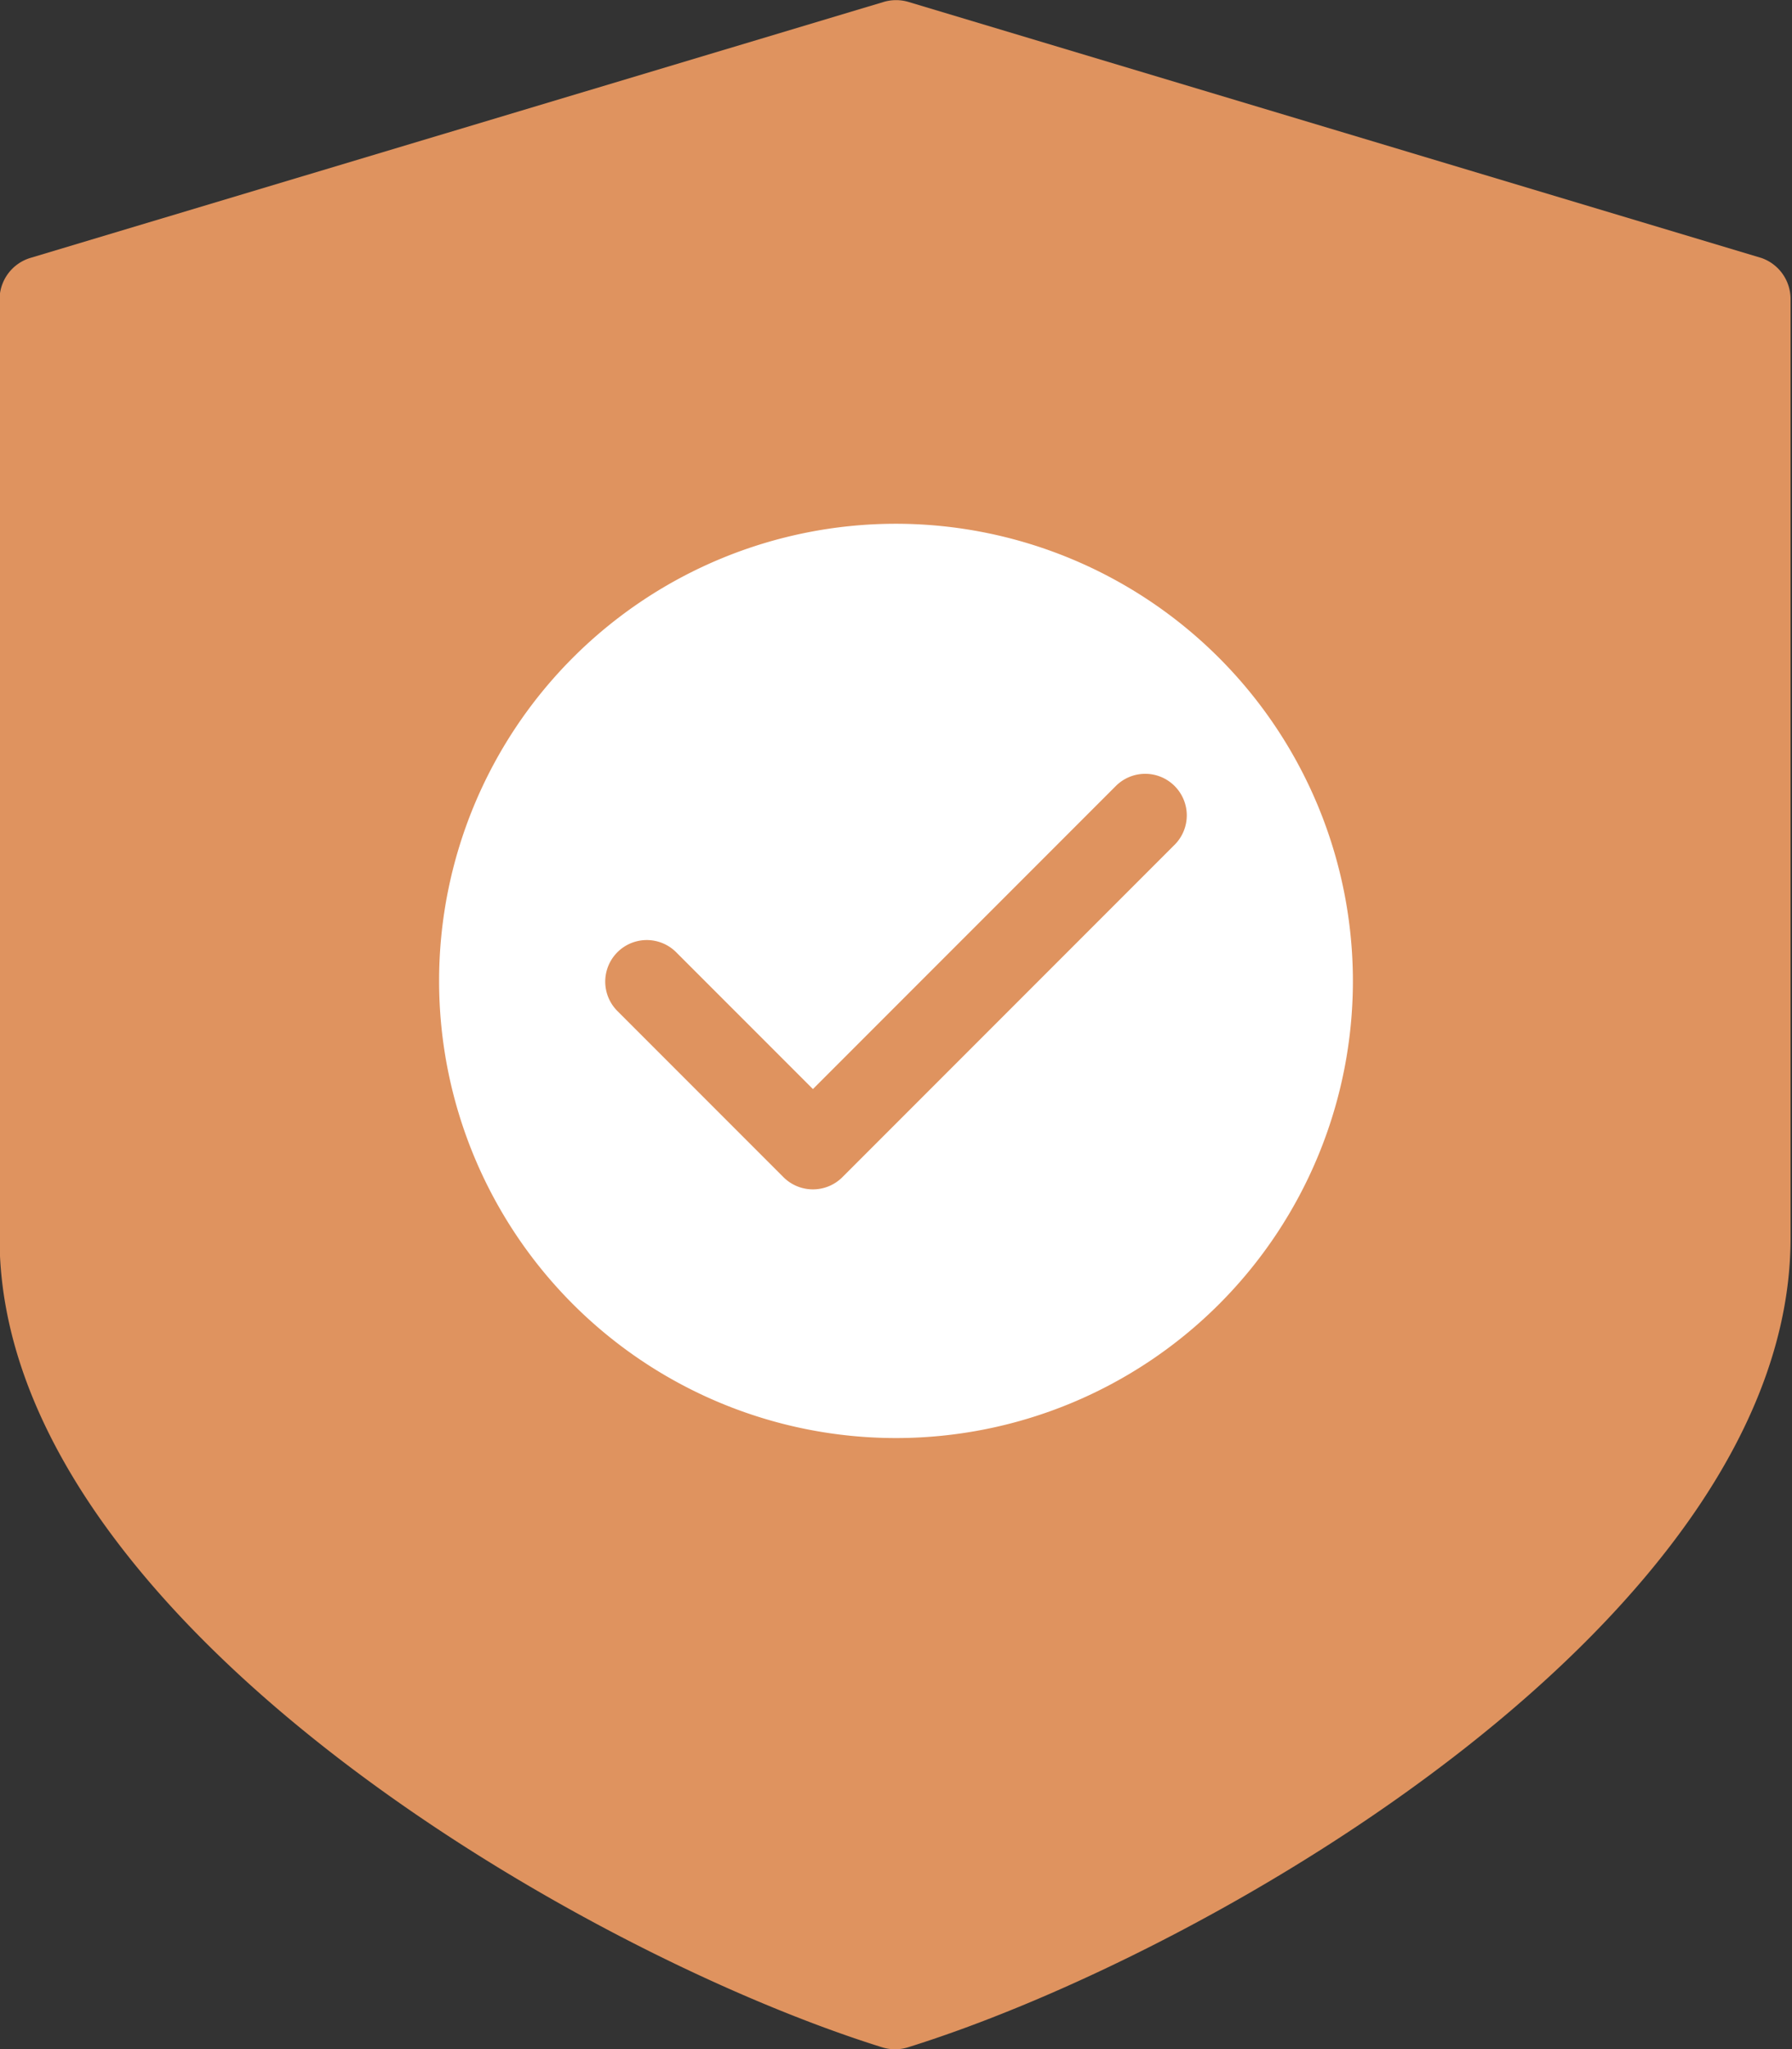
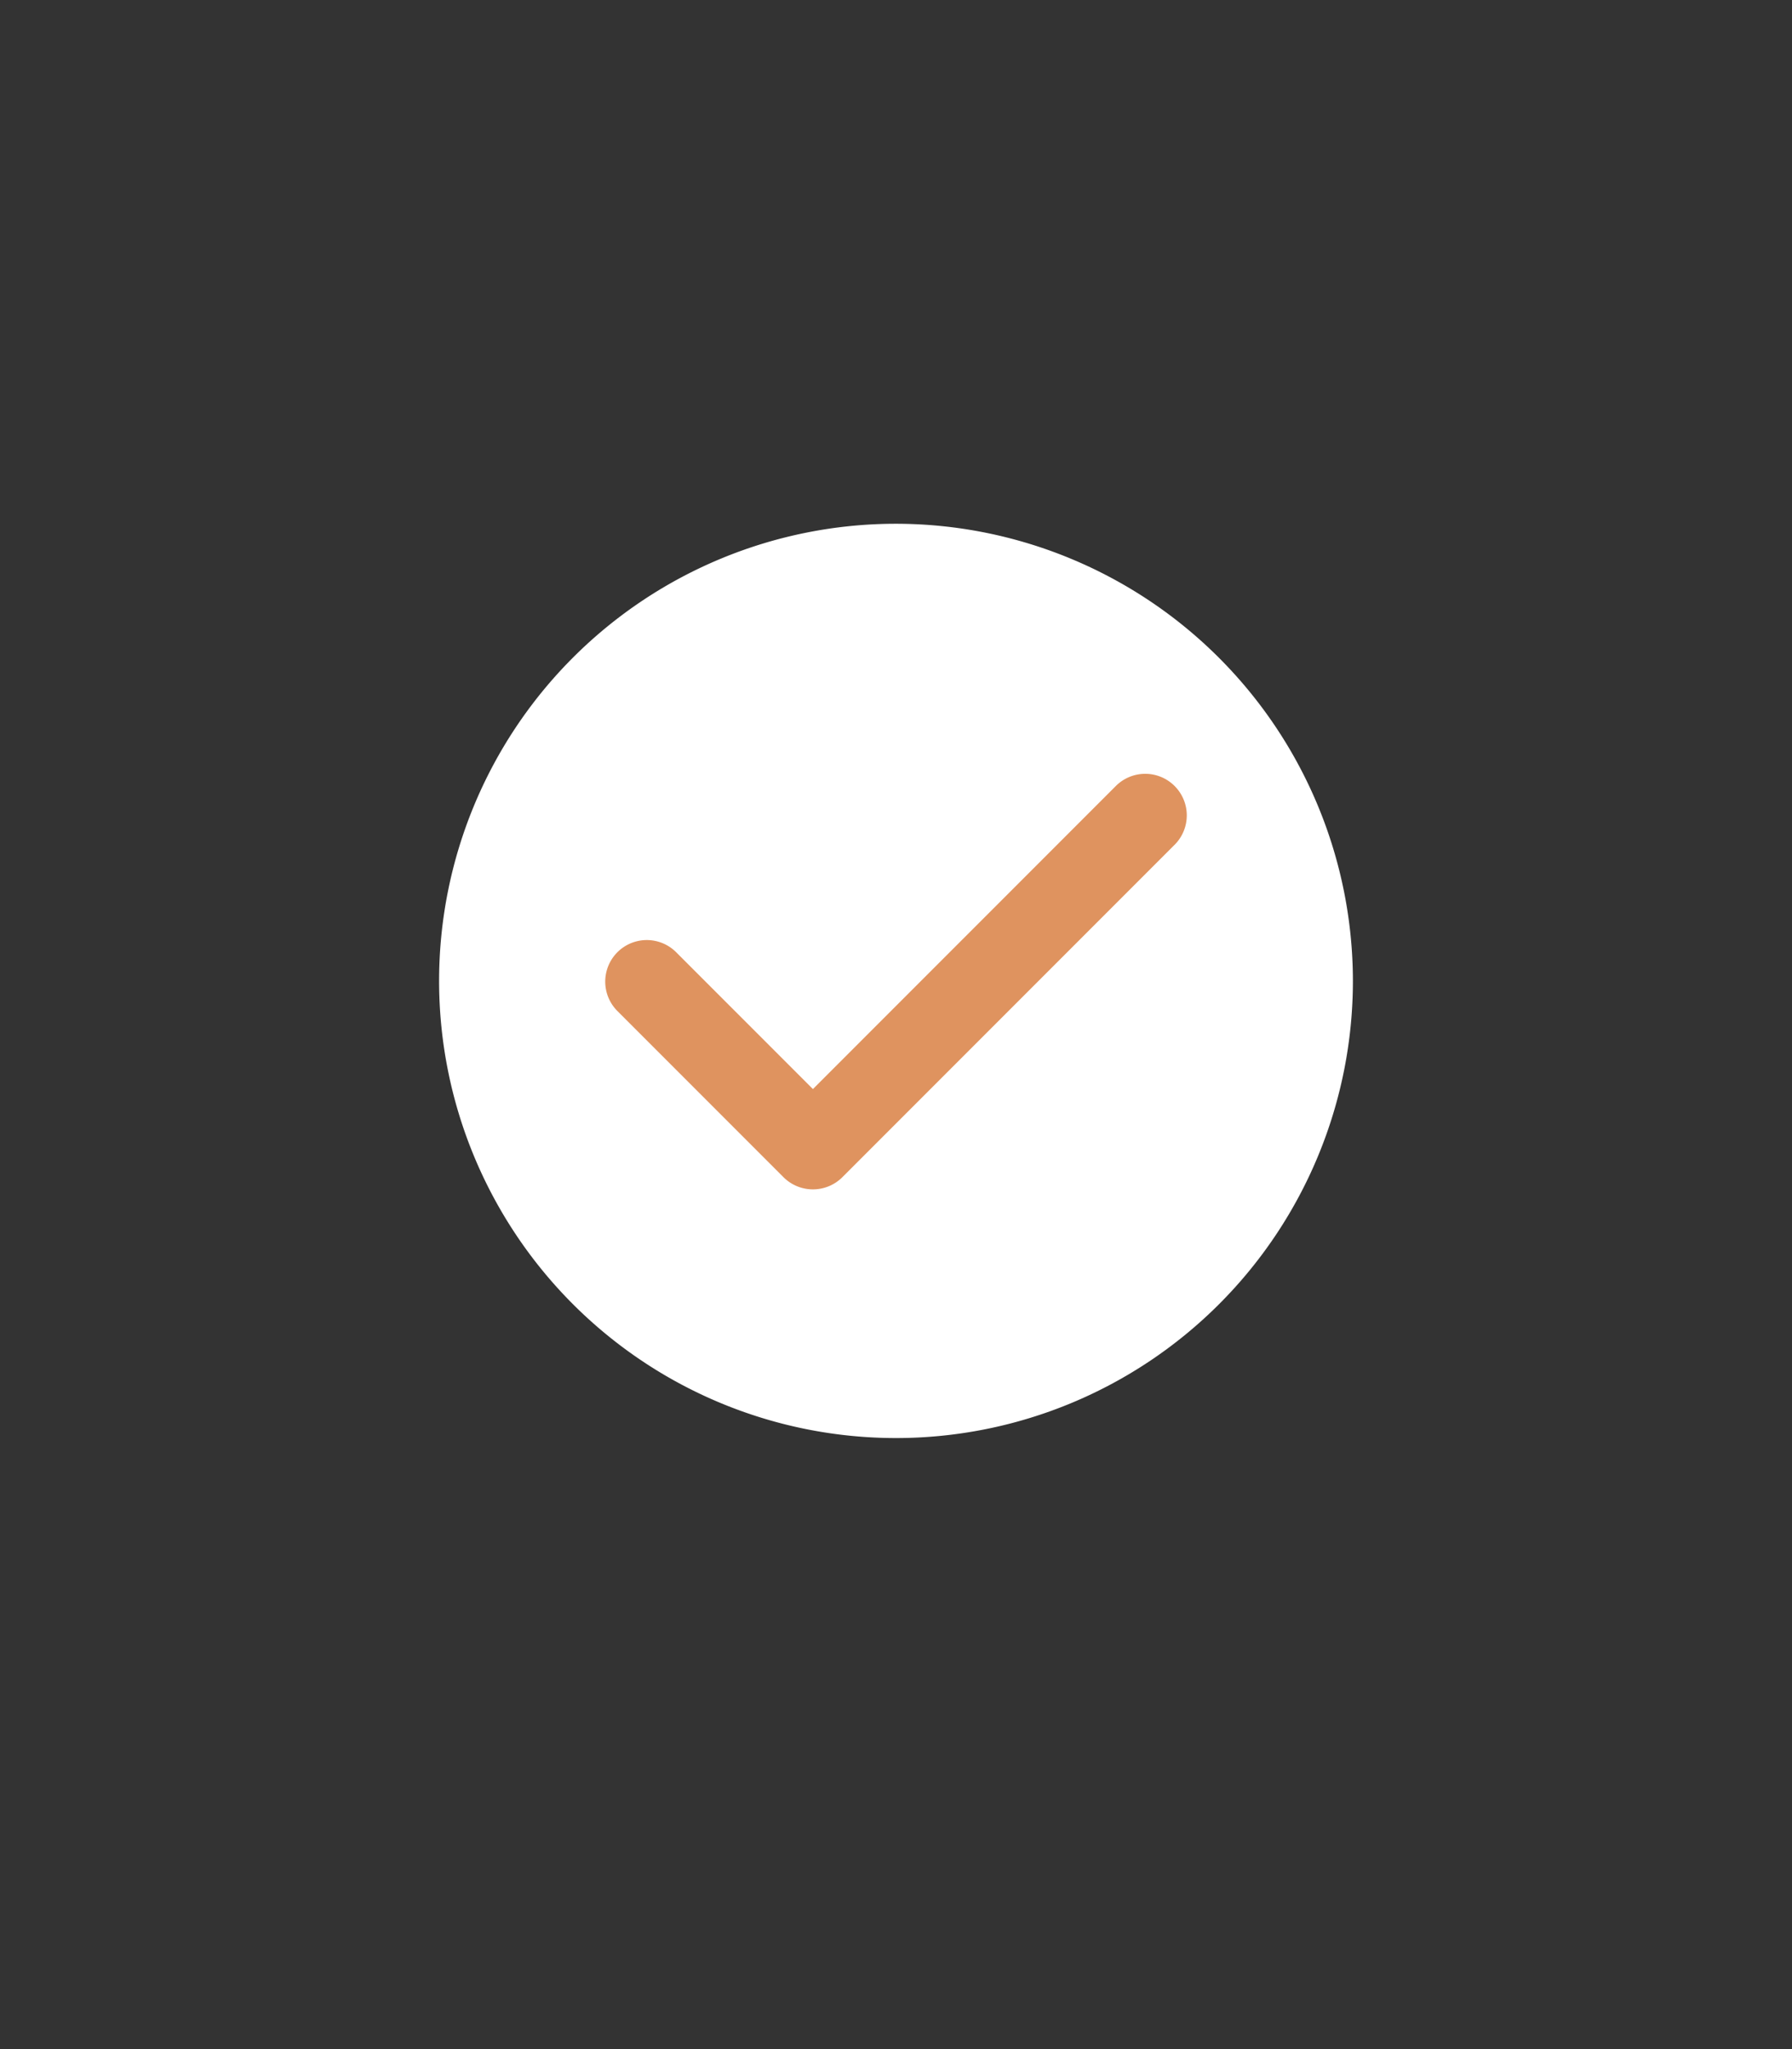
<svg xmlns="http://www.w3.org/2000/svg" width="12.382" height="14.151" viewBox="0 0 12.382 14.151">
  <rect x="0" y="0" width="12.382" height="14.151" fill="#333333" stroke="none" />
  <g id="Group_7060" data-name="Group 7060" transform="translate(-772 -2277.857)">
    <g id="Group_4097" data-name="Group 4097" transform="translate(772 2277.857)">
      <g id="Group_4096" data-name="Group 4096">
-         <path id="Path_12002" data-name="Path 12002" d="M44.172,1.782,38.276.013a.3.3,0,0,0-.169,0l-5.9,1.769a.3.3,0,0,0-.21.282V8.55c0,2.607,3.975,4.926,6.1,5.589a.3.3,0,0,0,.175,0c2.129-.663,6.1-2.981,6.1-5.589V2.064A.3.3,0,0,0,44.172,1.782Z" transform="translate(-32 0)" fill="#df935f" />
-       </g>
+         </g>
    </g>
    <g id="Group_4099" data-name="Group 4099" transform="translate(775.034 2281.474)">
      <g id="Group_4098" data-name="Group 4098">
        <path id="Path_12003" data-name="Path 12003" d="M141.824,128a3.157,3.157,0,1,0,3.157,3.157A3.16,3.16,0,0,0,141.824,128Z" transform="translate(-138.667 -128)" fill="#fff" />
      </g>
    </g>
    <g id="Group_4101" data-name="Group 4101" transform="translate(776.182 2283.201)">
      <g id="Group_4100" data-name="Group 4100">
        <path id="Path_12004" data-name="Path 12004" d="M185.262,192.1a.287.287,0,0,0-.406,0l-2.093,2.093-.945-.945a.287.287,0,0,0-.406.406l1.148,1.148a.288.288,0,0,0,.406,0l2.3-2.3A.287.287,0,0,0,185.262,192.1Z" transform="translate(-181.328 -192.016)" fill="#df935f" />
      </g>
    </g>
  </g>
</svg>